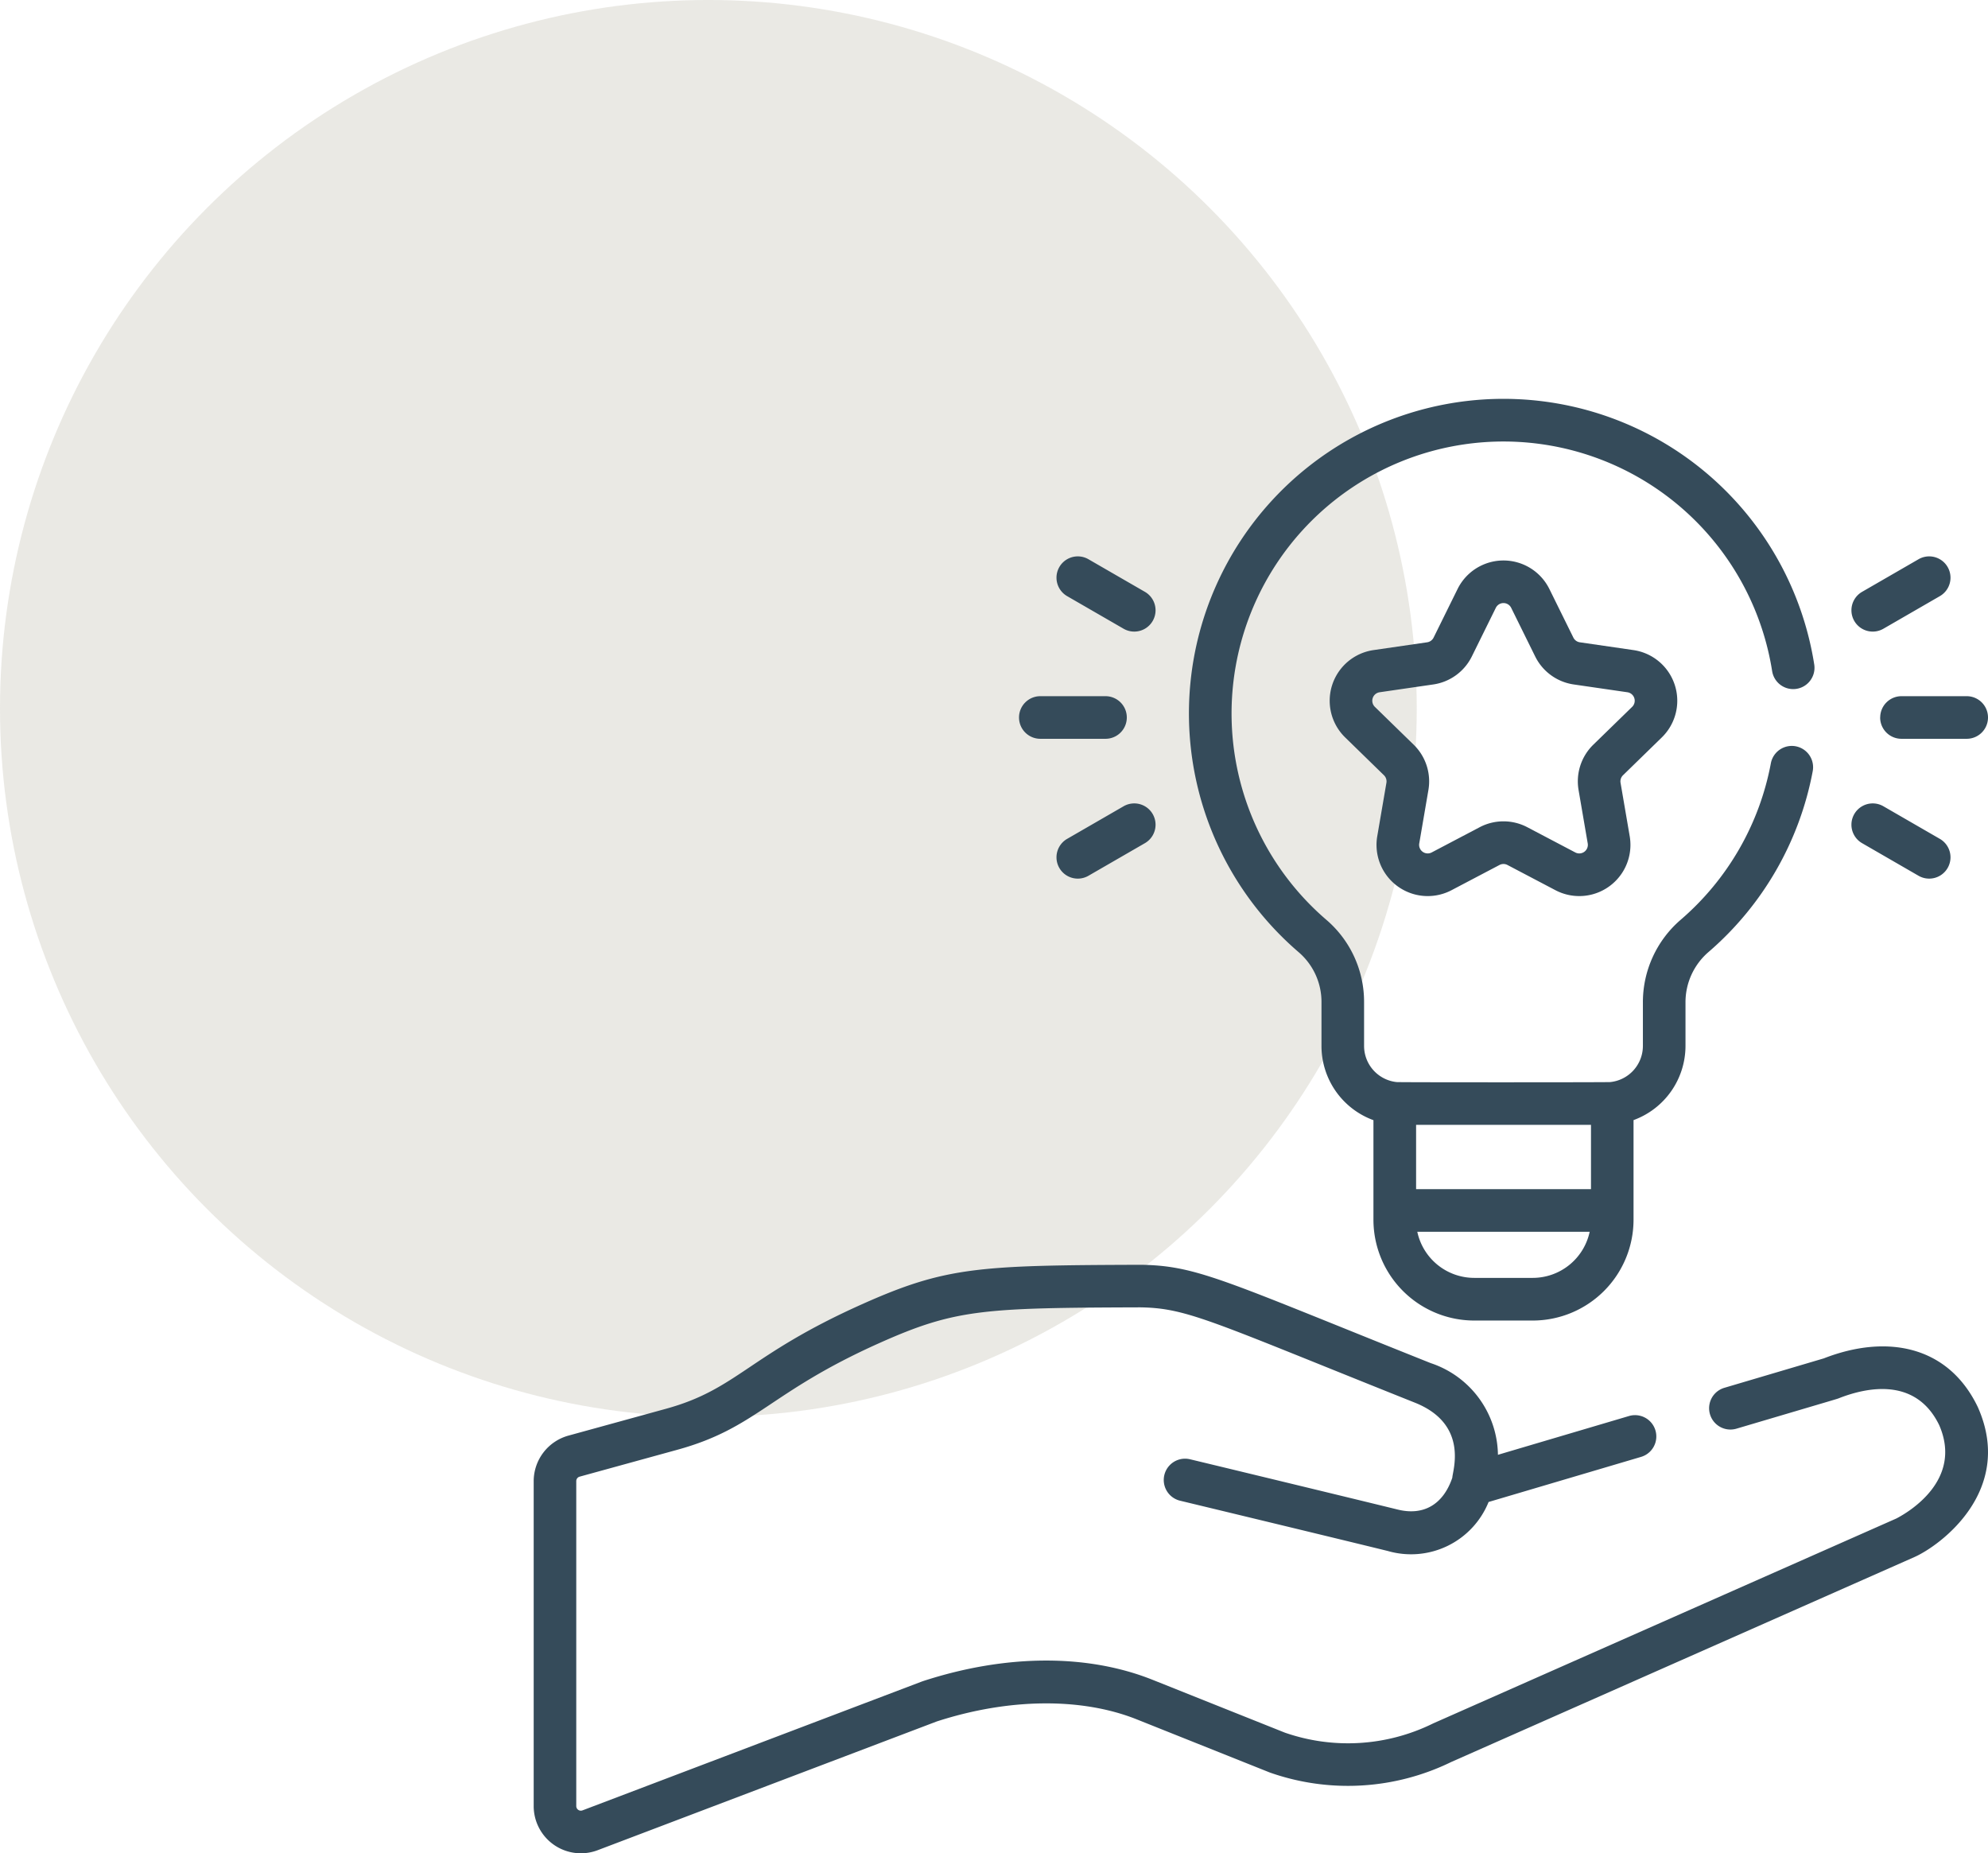
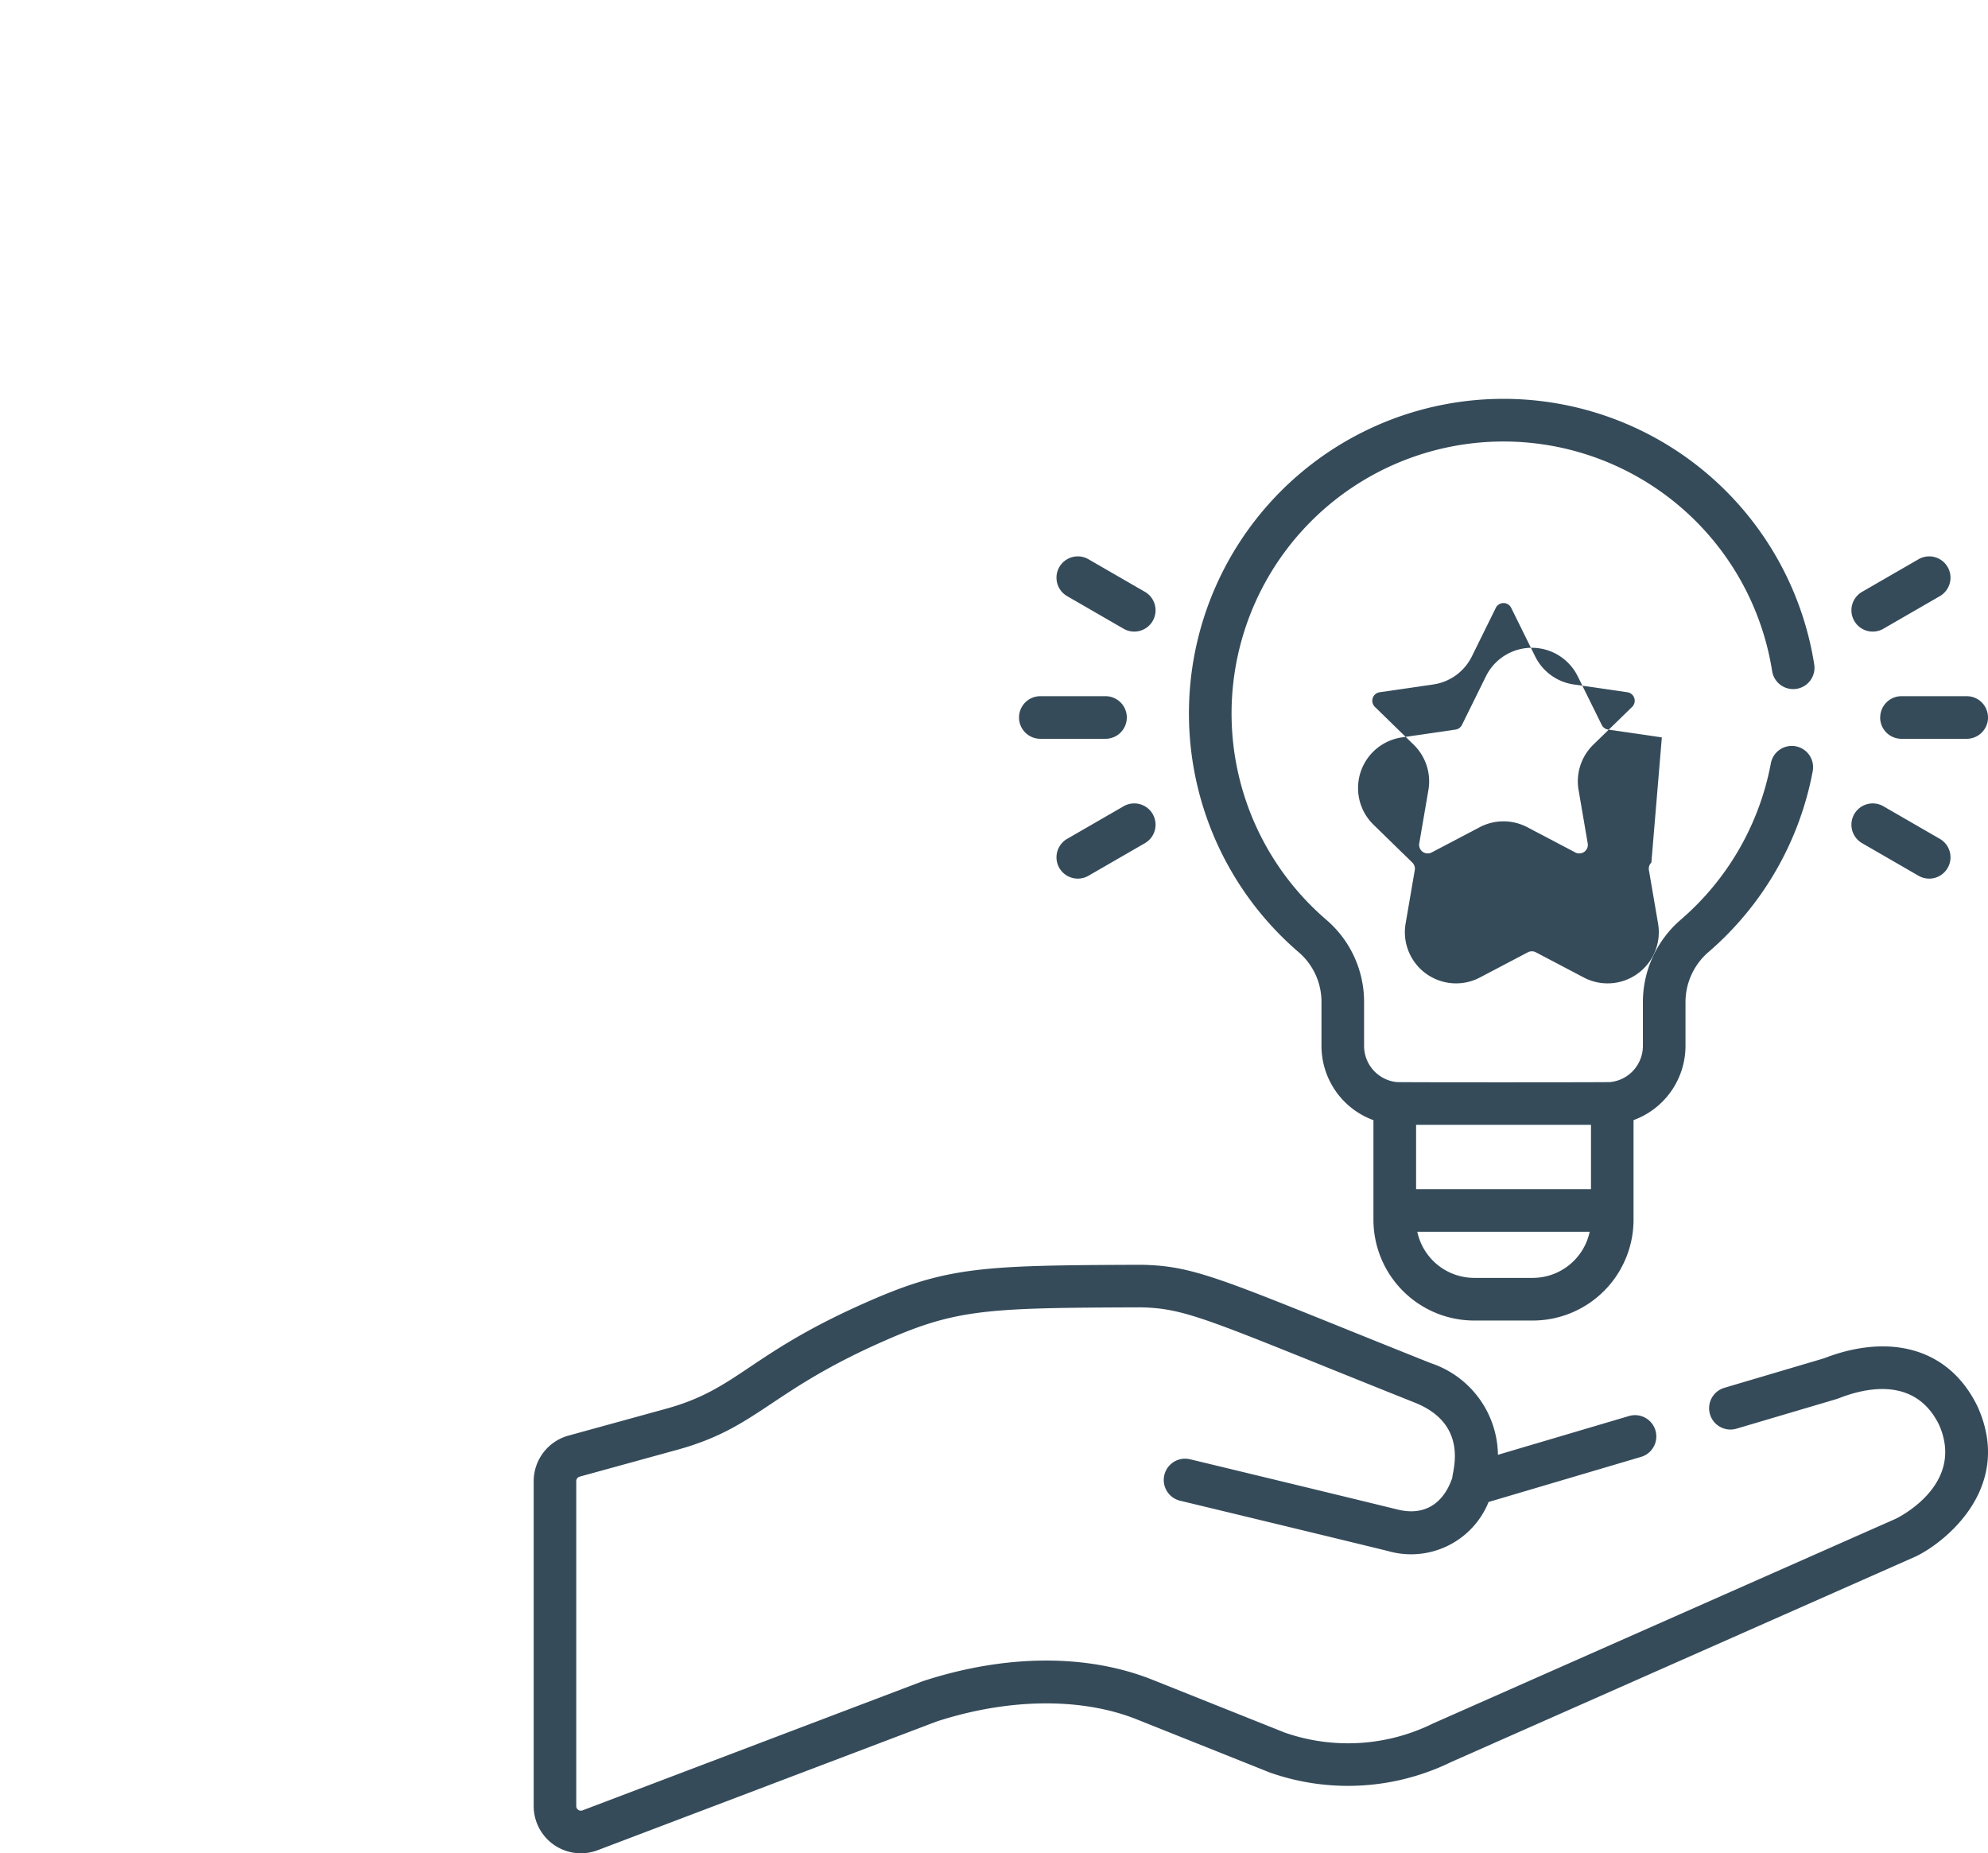
<svg xmlns="http://www.w3.org/2000/svg" width="166.982" height="155.652" viewBox="0 0 166.982 155.652">
  <defs>
    <clipPath id="clip-path">
      <rect id="Rechteck_217" data-name="Rechteck 217" width="122.155" height="122.148" fill="#354b5a" />
    </clipPath>
  </defs>
  <g id="Gruppe_381" data-name="Gruppe 381" transform="translate(-589.509 -3574.811)">
    <g id="Gruppe_339" data-name="Gruppe 339" transform="translate(99.588 -10.686)">
-       <circle id="AdobeStock_348112287_Preview" cx="59.5" cy="59.5" r="59.5" transform="translate(489.921 3585.496)" fill="#e2e0d9" opacity="0.7" />
      <g id="Gruppe_338" data-name="Gruppe 338" transform="translate(534.748 3619)">
        <g id="Gruppe_337" data-name="Gruppe 337" clip-path="url(#clip-path)">
-           <path id="Pfad_14350" data-name="Pfad 14350" d="M308.125,71.727a4.3,4.3,0,0,0-2.382-7.332l-4.507-.655a.72.72,0,0,1-.542-.394l-2.016-4.083a4.3,4.3,0,0,0-7.709,0l-2.015,4.083a.72.72,0,0,1-.542.394l-4.507.655a4.3,4.3,0,0,0-2.382,7.332l3.261,3.179a.721.721,0,0,1,.207.637l-.77,4.488a4.3,4.3,0,0,0,6.237,4.531l4.031-2.119a.72.72,0,0,1,.67,0l4.031,2.119a4.3,4.3,0,0,0,6.237-4.531l-.77-4.488a.719.719,0,0,1,.207-.637Zm-5.759.616a4.3,4.3,0,0,0-1.236,3.8l.77,4.488a.72.72,0,0,1-1.045.759l-4.031-2.119a4.3,4.3,0,0,0-4,0l-4.031,2.119a.72.72,0,0,1-1.044-.759l.77-4.488a4.3,4.3,0,0,0-1.236-3.8l-3.261-3.179a.72.72,0,0,1,.4-1.228l4.507-.655a4.3,4.3,0,0,0,3.236-2.351l2.015-4.084a.72.72,0,0,1,1.291,0l2.016,4.084a4.3,4.3,0,0,0,3.236,2.351l4.507.655a.72.72,0,0,1,.4,1.228Z" transform="translate(-213.366 -43.299)" fill="#354b5a" />
+           <path id="Pfad_14350" data-name="Pfad 14350" d="M308.125,71.727l-4.507-.655a.72.72,0,0,1-.542-.394l-2.016-4.083a4.3,4.3,0,0,0-7.709,0l-2.015,4.083a.72.72,0,0,1-.542.394l-4.507.655a4.3,4.3,0,0,0-2.382,7.332l3.261,3.179a.721.721,0,0,1,.207.637l-.77,4.488a4.3,4.3,0,0,0,6.237,4.531l4.031-2.119a.72.72,0,0,1,.67,0l4.031,2.119a4.3,4.3,0,0,0,6.237-4.531l-.77-4.488a.719.719,0,0,1,.207-.637Zm-5.759.616a4.3,4.3,0,0,0-1.236,3.8l.77,4.488a.72.72,0,0,1-1.045.759l-4.031-2.119a4.3,4.3,0,0,0-4,0l-4.031,2.119a.72.72,0,0,1-1.044-.759l.77-4.488a4.3,4.3,0,0,0-1.236-3.8l-3.261-3.179a.72.72,0,0,1,.4-1.228l4.507-.655a4.3,4.3,0,0,0,3.236-2.351l2.015-4.084a.72.72,0,0,1,1.291,0l2.016,4.084a4.3,4.3,0,0,0,3.236,2.351l4.507.655a.72.72,0,0,1,.4,1.228Z" transform="translate(-213.366 -43.299)" fill="#354b5a" />
          <path id="Pfad_14351" data-name="Pfad 14351" d="M191.48,58.411l-4.742-2.738a1.789,1.789,0,1,0-1.789,3.1l4.742,2.738a1.789,1.789,0,0,0,1.789-3.1" transform="translate(-140.141 -42.208)" fill="#354b5a" />
          <path id="Pfad_14352" data-name="Pfad 14352" d="M464.811,145.731l4.742,2.738a1.789,1.789,0,0,0,1.789-3.1l-4.742-2.738a1.789,1.789,0,0,0-1.789,3.1" transform="translate(-353.232 -108.419)" fill="#354b5a" />
          <path id="Pfad_14353" data-name="Pfad 14353" d="M170.867,106.441a1.789,1.789,0,0,0,1.789,1.789h5.475a1.789,1.789,0,1,0,0-3.579h-5.475a1.789,1.789,0,0,0-1.789,1.789" transform="translate(-130.101 -79.684)" fill="#354b5a" />
          <path id="Pfad_14354" data-name="Pfad 14354" d="M474.03,106.441a1.789,1.789,0,0,0,1.789,1.789H481.3a1.789,1.789,0,1,0,0-3.579h-5.476a1.789,1.789,0,0,0-1.789,1.789" transform="translate(-360.934 -79.684)" fill="#354b5a" />
          <path id="Pfad_14355" data-name="Pfad 14355" d="M189.691,142.632l-4.742,2.738a1.789,1.789,0,1,0,1.789,3.1l4.742-2.738a1.789,1.789,0,1,0-1.789-3.1" transform="translate(-140.141 -108.42)" fill="#354b5a" />
          <path id="Pfad_14356" data-name="Pfad 14356" d="M469.554,55.673l-4.742,2.738a1.789,1.789,0,1,0,1.789,3.1l4.742-2.738a1.789,1.789,0,0,0-1.789-3.1" transform="translate(-353.233 -42.208)" fill="#354b5a" />
          <path id="Pfad_14357" data-name="Pfad 14357" d="M121.3,316.75c-2.486-5.19-7.679-6.144-12.935-4.092l-8.353,2.472a1.789,1.789,0,0,0,1.015,3.432c9.221-2.728,8.4-2.478,8.639-2.57,2.293-.895,6.427-1.787,8.393,2.279,2,4.595-2.543,7.285-3.6,7.834L75.588,343.3l-.024.011-.071.034a16.152,16.152,0,0,1-12.405.744L51.98,339.653c-5.491-2.191-12.336-2.152-19.275.11l-.081.028L4.1,350.62a.386.386,0,0,1-.524-.361V322.965a.387.387,0,0,1,.284-.373l8.2-2.256c6.676-1.835,7.711-4.818,16.961-8.957,6.411-2.87,8.782-2.962,21.916-3.006h.006c3.316.052,5.2.812,15.657,5.027,2.107.849,4.553,1.835,7.416,2.978,4.582,1.828,3.145,5.777,3.145,6.3-.758,2.239-2.4,3.214-4.572,2.681-5.125-1.255-17.336-4.2-17.458-4.226a1.789,1.789,0,1,0-.838,3.479c.123.03,12.327,2.968,17.445,4.222a7.022,7.022,0,0,0,8.469-4.114l12.806-3.788A1.789,1.789,0,0,0,92,317.5l-11.008,3.257a8.231,8.231,0,0,0-5.645-7.7c-2.858-1.141-5.3-2.125-7.4-2.973-10.688-4.308-12.943-5.217-16.9-5.285h-.076c-13.561.045-16.337.154-23.406,3.318-9.556,4.276-10.461,7.128-16.448,8.773l-8.2,2.256A3.975,3.975,0,0,0,0,322.965v27.294a3.965,3.965,0,0,0,5.373,3.707l28.482-10.813c6.043-1.961,12.164-2.025,16.8-.176L61.8,347.428l.08.03a19.775,19.775,0,0,0,15.2-.906l38.879-17.2c2.153-.949,8.443-5.55,5.363-12.552Z" transform="translate(0 -232.076)" fill="#354b5a" />
          <path id="Pfad_14358" data-name="Pfad 14358" d="M279.672,22.859a1.789,1.789,0,0,0,3.536-.553,26.422,26.422,0,1,0-43.28,24.185,5.5,5.5,0,0,1,1.891,4.2v3.655a6.639,6.639,0,0,0,4.364,6.23v8.365a8.474,8.474,0,0,0,8.464,8.464h4.919a8.474,8.474,0,0,0,8.464-8.464V60.571a6.639,6.639,0,0,0,4.364-6.23V50.685a5.559,5.559,0,0,1,1.927-4.225,26.487,26.487,0,0,0,8.761-15.2,1.789,1.789,0,0,0-3.519-.652,22.893,22.893,0,0,1-7.575,13.14,9.134,9.134,0,0,0-3.172,6.939v3.656a3.053,3.053,0,0,1-2.749,3.034c-.243.024-17.657.026-17.921,0h-.013a3.054,3.054,0,0,1-2.736-3.034V50.687a9.074,9.074,0,0,0-3.142-6.914,22.842,22.842,0,1,1,37.416-20.914ZM259.566,73.822h-4.919a4.894,4.894,0,0,1-4.78-3.872h14.479a4.895,4.895,0,0,1-4.78,3.872m-9.8-12.852h14.69v5.4h-14.69Z" transform="translate(-175.648 0)" fill="#354b5a" />
        </g>
      </g>
    </g>
  </g>
</svg>